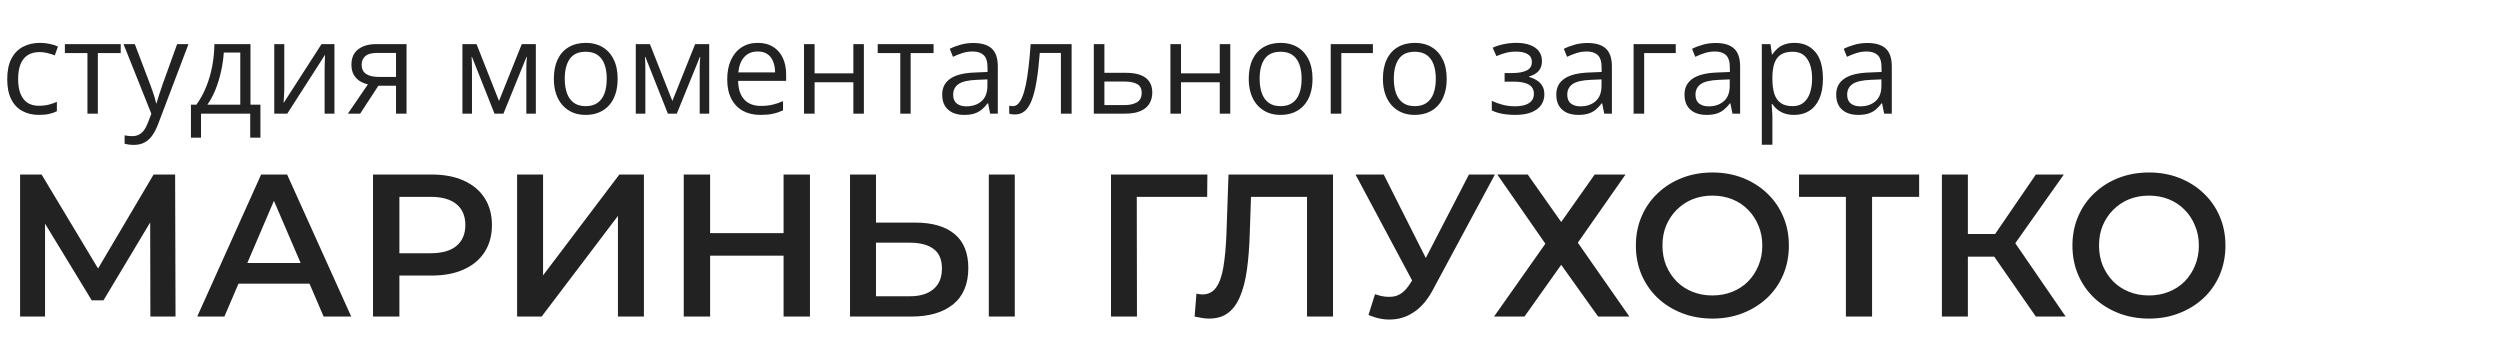
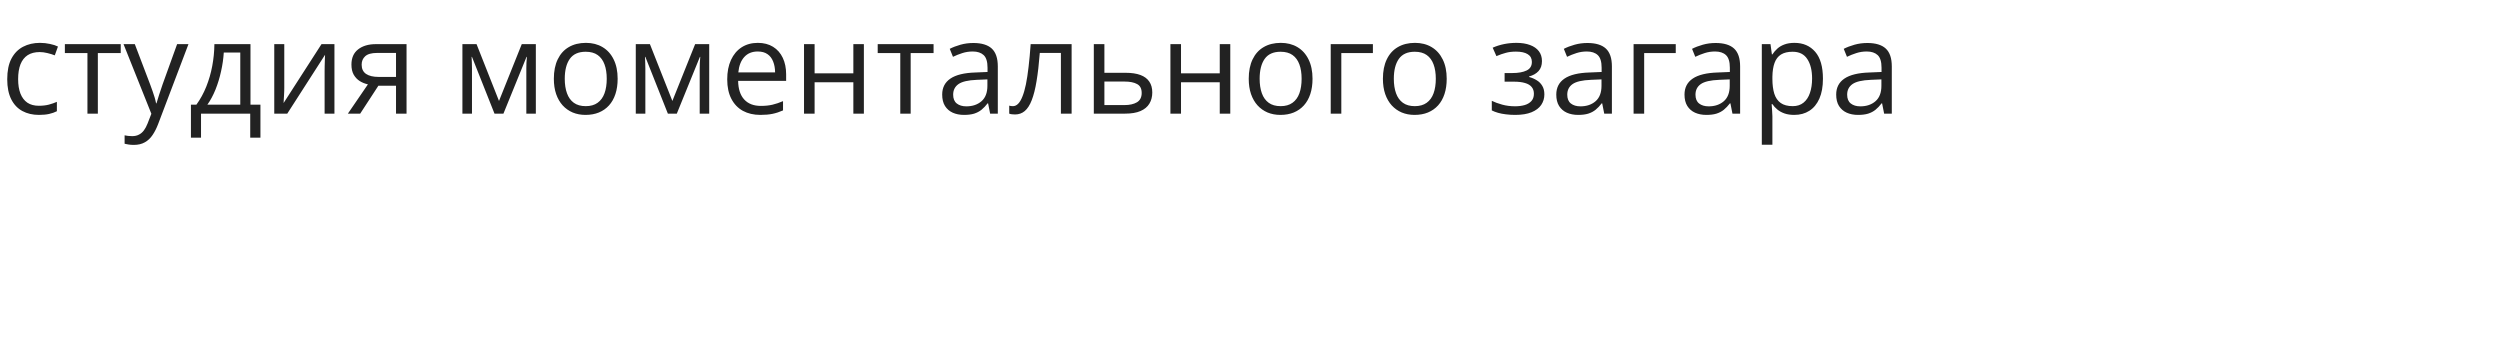
<svg xmlns="http://www.w3.org/2000/svg" width="308" height="43" viewBox="0 0 308 43" fill="none">
  <path d="M4.797 14.156C4.026 14.156 3.346 13.997 2.758 13.68C2.169 13.362 1.711 12.878 1.383 12.227C1.055 11.575 0.891 10.755 0.891 9.766C0.891 8.729 1.062 7.883 1.406 7.227C1.755 6.565 2.234 6.076 2.844 5.758C3.453 5.44 4.146 5.281 4.922 5.281C5.349 5.281 5.76 5.326 6.156 5.414C6.557 5.497 6.885 5.604 7.141 5.734L6.75 6.82C6.49 6.716 6.188 6.622 5.844 6.539C5.505 6.456 5.188 6.414 4.891 6.414C4.297 6.414 3.802 6.542 3.406 6.797C3.016 7.052 2.721 7.427 2.523 7.922C2.331 8.417 2.234 9.026 2.234 9.75C2.234 10.443 2.328 11.034 2.516 11.523C2.708 12.013 2.992 12.388 3.367 12.648C3.747 12.904 4.221 13.031 4.789 13.031C5.242 13.031 5.651 12.984 6.016 12.891C6.38 12.792 6.711 12.677 7.008 12.547V13.703C6.721 13.849 6.401 13.961 6.047 14.039C5.698 14.117 5.281 14.156 4.797 14.156ZM14.875 6.539H12.055V14H10.773V6.539H7.992V5.438H14.875V6.539ZM15.219 5.438H16.609L18.5 10.406C18.609 10.698 18.711 10.979 18.805 11.25C18.898 11.516 18.982 11.771 19.055 12.016C19.128 12.26 19.185 12.497 19.227 12.727H19.281C19.354 12.466 19.458 12.125 19.594 11.703C19.729 11.276 19.875 10.841 20.031 10.398L21.82 5.438H23.219L19.492 15.258C19.294 15.784 19.062 16.242 18.797 16.633C18.537 17.023 18.219 17.323 17.844 17.531C17.469 17.745 17.016 17.852 16.484 17.852C16.24 17.852 16.023 17.836 15.836 17.805C15.648 17.779 15.487 17.747 15.352 17.711V16.672C15.466 16.698 15.604 16.721 15.766 16.742C15.932 16.763 16.104 16.773 16.281 16.773C16.604 16.773 16.883 16.711 17.117 16.586C17.357 16.466 17.562 16.289 17.734 16.055C17.906 15.82 18.055 15.542 18.18 15.219L18.648 14.016L15.219 5.438ZM30.859 5.438V12.898H32.086V16.961H30.828V14H24.766V16.961H23.523V12.898H24.195C24.685 12.221 25.091 11.479 25.414 10.672C25.737 9.865 25.982 9.018 26.148 8.133C26.315 7.242 26.404 6.344 26.414 5.438H30.859ZM29.602 6.469H27.57C27.523 7.229 27.412 8.003 27.234 8.789C27.062 9.576 26.833 10.325 26.547 11.039C26.26 11.747 25.927 12.367 25.547 12.898H29.602V6.469ZM35.023 5.438V10.82C35.023 10.925 35.021 11.06 35.016 11.227C35.01 11.388 35.003 11.562 34.992 11.75C34.982 11.932 34.971 12.109 34.961 12.281C34.956 12.448 34.948 12.586 34.938 12.695L39.609 5.438H41.203V14H39.992V8.75C39.992 8.583 39.995 8.37 40 8.109C40.005 7.849 40.013 7.594 40.023 7.344C40.034 7.089 40.042 6.891 40.047 6.75L35.391 14H33.789V5.438H35.023ZM44.375 14H42.859L45.328 10.391C44.969 10.312 44.635 10.18 44.328 9.992C44.021 9.799 43.771 9.536 43.578 9.203C43.391 8.87 43.297 8.456 43.297 7.961C43.297 7.138 43.57 6.513 44.117 6.086C44.669 5.654 45.396 5.438 46.297 5.438H50.086V14H48.789V10.562H46.617L44.375 14ZM44.555 7.969C44.555 8.479 44.737 8.859 45.102 9.109C45.466 9.354 45.987 9.477 46.664 9.477H48.789V6.523H46.438C45.771 6.523 45.289 6.659 44.992 6.93C44.7 7.195 44.555 7.542 44.555 7.969ZM66.016 5.438V14H64.844V8.422C64.844 8.193 64.849 7.961 64.859 7.727C64.875 7.487 64.893 7.247 64.914 7.008H64.867L62.023 14H60.922L58.148 7.008H58.102C58.117 7.247 58.128 7.487 58.133 7.727C58.143 7.961 58.148 8.208 58.148 8.469V14H56.969V5.438H58.711L61.477 12.438L64.281 5.438H66.016ZM76.094 9.703C76.094 10.406 76.003 11.034 75.82 11.586C75.638 12.138 75.375 12.604 75.031 12.984C74.688 13.365 74.271 13.656 73.781 13.859C73.297 14.057 72.747 14.156 72.133 14.156C71.56 14.156 71.034 14.057 70.555 13.859C70.081 13.656 69.669 13.365 69.32 12.984C68.977 12.604 68.708 12.138 68.516 11.586C68.328 11.034 68.234 10.406 68.234 9.703C68.234 8.766 68.393 7.969 68.711 7.312C69.029 6.651 69.482 6.148 70.07 5.805C70.664 5.456 71.37 5.281 72.188 5.281C72.969 5.281 73.651 5.456 74.234 5.805C74.823 6.154 75.279 6.659 75.602 7.32C75.93 7.977 76.094 8.771 76.094 9.703ZM69.578 9.703C69.578 10.391 69.669 10.987 69.852 11.492C70.034 11.997 70.315 12.388 70.695 12.664C71.076 12.94 71.565 13.078 72.164 13.078C72.758 13.078 73.245 12.94 73.625 12.664C74.01 12.388 74.294 11.997 74.477 11.492C74.659 10.987 74.75 10.391 74.75 9.703C74.75 9.021 74.659 8.432 74.477 7.938C74.294 7.438 74.013 7.052 73.633 6.781C73.253 6.51 72.76 6.375 72.156 6.375C71.266 6.375 70.612 6.669 70.195 7.258C69.784 7.846 69.578 8.661 69.578 9.703ZM87.375 5.438V14H86.203V8.422C86.203 8.193 86.208 7.961 86.219 7.727C86.234 7.487 86.253 7.247 86.273 7.008H86.227L83.383 14H82.281L79.508 7.008H79.461C79.477 7.247 79.487 7.487 79.492 7.727C79.503 7.961 79.508 8.208 79.508 8.469V14H78.328V5.438H80.07L82.836 12.438L85.641 5.438H87.375ZM93.367 5.281C94.096 5.281 94.721 5.443 95.242 5.766C95.763 6.089 96.162 6.542 96.438 7.125C96.713 7.703 96.852 8.38 96.852 9.156V9.961H90.938C90.953 10.966 91.203 11.732 91.688 12.258C92.172 12.784 92.854 13.047 93.734 13.047C94.276 13.047 94.755 12.997 95.172 12.898C95.588 12.8 96.021 12.654 96.469 12.461V13.602C96.037 13.794 95.607 13.935 95.18 14.023C94.758 14.112 94.258 14.156 93.68 14.156C92.857 14.156 92.138 13.99 91.523 13.656C90.914 13.318 90.44 12.823 90.102 12.172C89.763 11.521 89.594 10.724 89.594 9.781C89.594 8.859 89.747 8.062 90.055 7.391C90.367 6.714 90.805 6.193 91.367 5.828C91.935 5.464 92.602 5.281 93.367 5.281ZM93.352 6.344C92.659 6.344 92.107 6.57 91.695 7.023C91.284 7.477 91.039 8.109 90.961 8.922H95.492C95.487 8.411 95.406 7.964 95.25 7.578C95.099 7.188 94.867 6.885 94.555 6.672C94.242 6.453 93.841 6.344 93.352 6.344ZM100.359 5.438V9.031H105.133V5.438H106.43V14H105.133V10.133H100.359V14H99.055V5.438H100.359ZM115.016 6.539H112.195V14H110.914V6.539H108.133V5.438H115.016V6.539ZM119.914 5.297C120.935 5.297 121.693 5.526 122.188 5.984C122.682 6.443 122.93 7.174 122.93 8.18V14H121.984L121.734 12.734H121.672C121.432 13.047 121.182 13.31 120.922 13.523C120.661 13.732 120.359 13.891 120.016 14C119.677 14.104 119.26 14.156 118.766 14.156C118.245 14.156 117.781 14.065 117.375 13.883C116.974 13.7 116.656 13.425 116.422 13.055C116.193 12.685 116.078 12.216 116.078 11.648C116.078 10.794 116.417 10.138 117.094 9.68C117.771 9.221 118.802 8.971 120.188 8.93L121.664 8.867V8.344C121.664 7.604 121.505 7.086 121.188 6.789C120.87 6.492 120.422 6.344 119.844 6.344C119.396 6.344 118.969 6.409 118.562 6.539C118.156 6.669 117.771 6.823 117.406 7L117.008 6.016C117.393 5.818 117.836 5.648 118.336 5.508C118.836 5.367 119.362 5.297 119.914 5.297ZM121.648 9.781L120.344 9.836C119.276 9.878 118.523 10.052 118.086 10.359C117.648 10.667 117.43 11.102 117.43 11.664C117.43 12.154 117.578 12.516 117.875 12.75C118.172 12.984 118.565 13.102 119.055 13.102C119.815 13.102 120.438 12.891 120.922 12.469C121.406 12.047 121.648 11.414 121.648 10.57V9.781ZM132.023 14H130.703V6.523H128.102C127.997 7.872 127.865 9.029 127.703 9.992C127.547 10.95 127.349 11.734 127.109 12.344C126.875 12.948 126.589 13.393 126.25 13.68C125.917 13.961 125.518 14.102 125.055 14.102C124.914 14.102 124.781 14.094 124.656 14.078C124.531 14.062 124.424 14.037 124.336 14V13.016C124.404 13.037 124.474 13.052 124.547 13.062C124.625 13.073 124.706 13.078 124.789 13.078C125.023 13.078 125.237 12.982 125.43 12.789C125.628 12.591 125.805 12.294 125.961 11.898C126.122 11.503 126.266 11.003 126.391 10.398C126.516 9.789 126.625 9.073 126.719 8.25C126.818 7.422 126.904 6.484 126.977 5.438H132.023V14ZM136.062 8.969H138.688C139.417 8.969 140.023 9.06 140.508 9.242C140.992 9.424 141.354 9.695 141.594 10.055C141.839 10.414 141.961 10.859 141.961 11.391C141.961 11.922 141.841 12.383 141.602 12.773C141.367 13.164 141.003 13.466 140.508 13.68C140.018 13.893 139.385 14 138.609 14H134.758V5.438H136.062V8.969ZM140.656 11.453C140.656 10.927 140.469 10.562 140.094 10.359C139.724 10.151 139.206 10.047 138.539 10.047H136.062V12.945H138.547C139.172 12.945 139.68 12.831 140.07 12.602C140.461 12.367 140.656 11.984 140.656 11.453ZM145.5 5.438V9.031H150.273V5.438H151.57V14H150.273V10.133H145.5V14H144.195V5.438H145.5ZM161.703 9.703C161.703 10.406 161.612 11.034 161.43 11.586C161.247 12.138 160.984 12.604 160.641 12.984C160.297 13.365 159.88 13.656 159.391 13.859C158.906 14.057 158.357 14.156 157.742 14.156C157.169 14.156 156.643 14.057 156.164 13.859C155.69 13.656 155.279 13.365 154.93 12.984C154.586 12.604 154.318 12.138 154.125 11.586C153.938 11.034 153.844 10.406 153.844 9.703C153.844 8.766 154.003 7.969 154.32 7.312C154.638 6.651 155.091 6.148 155.68 5.805C156.273 5.456 156.979 5.281 157.797 5.281C158.578 5.281 159.26 5.456 159.844 5.805C160.432 6.154 160.888 6.659 161.211 7.32C161.539 7.977 161.703 8.771 161.703 9.703ZM155.188 9.703C155.188 10.391 155.279 10.987 155.461 11.492C155.643 11.997 155.924 12.388 156.305 12.664C156.685 12.94 157.174 13.078 157.773 13.078C158.367 13.078 158.854 12.94 159.234 12.664C159.62 12.388 159.904 11.997 160.086 11.492C160.268 10.987 160.359 10.391 160.359 9.703C160.359 9.021 160.268 8.432 160.086 7.938C159.904 7.438 159.622 7.052 159.242 6.781C158.862 6.51 158.37 6.375 157.766 6.375C156.875 6.375 156.221 6.669 155.805 7.258C155.393 7.846 155.188 8.661 155.188 9.703ZM169.141 5.438V6.539H165.25V14H163.945V5.438H169.141ZM178.234 9.703C178.234 10.406 178.143 11.034 177.961 11.586C177.779 12.138 177.516 12.604 177.172 12.984C176.828 13.365 176.411 13.656 175.922 13.859C175.438 14.057 174.888 14.156 174.273 14.156C173.701 14.156 173.174 14.057 172.695 13.859C172.221 13.656 171.81 13.365 171.461 12.984C171.117 12.604 170.849 12.138 170.656 11.586C170.469 11.034 170.375 10.406 170.375 9.703C170.375 8.766 170.534 7.969 170.852 7.312C171.169 6.651 171.622 6.148 172.211 5.805C172.805 5.456 173.51 5.281 174.328 5.281C175.109 5.281 175.792 5.456 176.375 5.805C176.964 6.154 177.419 6.659 177.742 7.32C178.07 7.977 178.234 8.771 178.234 9.703ZM171.719 9.703C171.719 10.391 171.81 10.987 171.992 11.492C172.174 11.997 172.456 12.388 172.836 12.664C173.216 12.94 173.706 13.078 174.305 13.078C174.898 13.078 175.385 12.94 175.766 12.664C176.151 12.388 176.435 11.997 176.617 11.492C176.799 10.987 176.891 10.391 176.891 9.703C176.891 9.021 176.799 8.432 176.617 7.938C176.435 7.438 176.154 7.052 175.773 6.781C175.393 6.51 174.901 6.375 174.297 6.375C173.406 6.375 172.753 6.669 172.336 7.258C171.924 7.846 171.719 8.661 171.719 9.703ZM186.836 5.281C187.477 5.281 188.031 5.37 188.5 5.547C188.969 5.719 189.331 5.971 189.586 6.305C189.841 6.638 189.969 7.044 189.969 7.523C189.969 8.039 189.828 8.451 189.547 8.758C189.266 9.065 188.878 9.286 188.383 9.422V9.484C188.732 9.578 189.047 9.714 189.328 9.891C189.615 10.062 189.841 10.292 190.008 10.578C190.18 10.859 190.266 11.211 190.266 11.633C190.266 12.112 190.135 12.544 189.875 12.93C189.615 13.31 189.219 13.609 188.688 13.828C188.156 14.047 187.484 14.156 186.672 14.156C186.271 14.156 185.891 14.133 185.531 14.086C185.172 14.044 184.846 13.982 184.555 13.898C184.263 13.815 184.008 13.716 183.789 13.602V12.422C184.154 12.599 184.581 12.755 185.07 12.891C185.56 13.026 186.089 13.094 186.656 13.094C187.094 13.094 187.487 13.044 187.836 12.945C188.185 12.841 188.461 12.677 188.664 12.453C188.872 12.224 188.977 11.925 188.977 11.555C188.977 11.216 188.885 10.938 188.703 10.719C188.521 10.495 188.247 10.331 187.883 10.227C187.523 10.117 187.068 10.062 186.516 10.062H185.367V9H186.312C187.047 9 187.633 8.896 188.07 8.688C188.508 8.479 188.727 8.128 188.727 7.633C188.727 7.206 188.557 6.888 188.219 6.68C187.88 6.466 187.396 6.359 186.766 6.359C186.297 6.359 185.883 6.409 185.523 6.508C185.164 6.602 184.776 6.737 184.359 6.914L183.898 5.875C184.346 5.677 184.815 5.529 185.305 5.43C185.794 5.331 186.305 5.281 186.836 5.281ZM195.57 5.297C196.591 5.297 197.349 5.526 197.844 5.984C198.339 6.443 198.586 7.174 198.586 8.18V14H197.641L197.391 12.734H197.328C197.089 13.047 196.839 13.31 196.578 13.523C196.318 13.732 196.016 13.891 195.672 14C195.333 14.104 194.917 14.156 194.422 14.156C193.901 14.156 193.438 14.065 193.031 13.883C192.63 13.7 192.312 13.425 192.078 13.055C191.849 12.685 191.734 12.216 191.734 11.648C191.734 10.794 192.073 10.138 192.75 9.68C193.427 9.221 194.458 8.971 195.844 8.93L197.32 8.867V8.344C197.32 7.604 197.161 7.086 196.844 6.789C196.526 6.492 196.078 6.344 195.5 6.344C195.052 6.344 194.625 6.409 194.219 6.539C193.812 6.669 193.427 6.823 193.062 7L192.664 6.016C193.049 5.818 193.492 5.648 193.992 5.508C194.492 5.367 195.018 5.297 195.57 5.297ZM197.305 9.781L196 9.836C194.932 9.878 194.18 10.052 193.742 10.359C193.305 10.667 193.086 11.102 193.086 11.664C193.086 12.154 193.234 12.516 193.531 12.75C193.828 12.984 194.221 13.102 194.711 13.102C195.471 13.102 196.094 12.891 196.578 12.469C197.062 12.047 197.305 11.414 197.305 10.57V9.781ZM206.453 5.438V6.539H202.562V14H201.258V5.438H206.453ZM211.367 5.297C212.388 5.297 213.146 5.526 213.641 5.984C214.135 6.443 214.383 7.174 214.383 8.18V14H213.438L213.188 12.734H213.125C212.885 13.047 212.635 13.31 212.375 13.523C212.115 13.732 211.812 13.891 211.469 14C211.13 14.104 210.714 14.156 210.219 14.156C209.698 14.156 209.234 14.065 208.828 13.883C208.427 13.7 208.109 13.425 207.875 13.055C207.646 12.685 207.531 12.216 207.531 11.648C207.531 10.794 207.87 10.138 208.547 9.68C209.224 9.221 210.255 8.971 211.641 8.93L213.117 8.867V8.344C213.117 7.604 212.958 7.086 212.641 6.789C212.323 6.492 211.875 6.344 211.297 6.344C210.849 6.344 210.422 6.409 210.016 6.539C209.609 6.669 209.224 6.823 208.859 7L208.461 6.016C208.846 5.818 209.289 5.648 209.789 5.508C210.289 5.367 210.815 5.297 211.367 5.297ZM213.102 9.781L211.797 9.836C210.729 9.878 209.977 10.052 209.539 10.359C209.102 10.667 208.883 11.102 208.883 11.664C208.883 12.154 209.031 12.516 209.328 12.75C209.625 12.984 210.018 13.102 210.508 13.102C211.268 13.102 211.891 12.891 212.375 12.469C212.859 12.047 213.102 11.414 213.102 10.57V9.781ZM221.078 5.281C222.146 5.281 222.997 5.648 223.633 6.383C224.268 7.117 224.586 8.221 224.586 9.695C224.586 10.669 224.44 11.487 224.148 12.148C223.857 12.81 223.445 13.31 222.914 13.648C222.388 13.987 221.766 14.156 221.047 14.156C220.594 14.156 220.195 14.096 219.852 13.977C219.508 13.857 219.214 13.695 218.969 13.492C218.724 13.289 218.521 13.068 218.359 12.828H218.266C218.281 13.031 218.299 13.276 218.32 13.562C218.346 13.849 218.359 14.099 218.359 14.312V17.828H217.055V5.438H218.125L218.297 6.703H218.359C218.526 6.443 218.729 6.206 218.969 5.992C219.208 5.773 219.5 5.602 219.844 5.477C220.193 5.346 220.604 5.281 221.078 5.281ZM220.852 6.375C220.258 6.375 219.779 6.49 219.414 6.719C219.055 6.948 218.792 7.292 218.625 7.75C218.458 8.203 218.37 8.773 218.359 9.461V9.711C218.359 10.435 218.438 11.047 218.594 11.547C218.755 12.047 219.018 12.427 219.383 12.688C219.753 12.948 220.247 13.078 220.867 13.078C221.398 13.078 221.841 12.935 222.195 12.648C222.549 12.362 222.812 11.963 222.984 11.453C223.161 10.938 223.25 10.346 223.25 9.68C223.25 8.669 223.052 7.867 222.656 7.273C222.266 6.674 221.664 6.375 220.852 6.375ZM230.055 5.297C231.076 5.297 231.833 5.526 232.328 5.984C232.823 6.443 233.07 7.174 233.07 8.18V14H232.125L231.875 12.734H231.812C231.573 13.047 231.323 13.31 231.062 13.523C230.802 13.732 230.5 13.891 230.156 14C229.818 14.104 229.401 14.156 228.906 14.156C228.385 14.156 227.922 14.065 227.516 13.883C227.115 13.7 226.797 13.425 226.562 13.055C226.333 12.685 226.219 12.216 226.219 11.648C226.219 10.794 226.557 10.138 227.234 9.68C227.911 9.221 228.943 8.971 230.328 8.93L231.805 8.867V8.344C231.805 7.604 231.646 7.086 231.328 6.789C231.01 6.492 230.562 6.344 229.984 6.344C229.536 6.344 229.109 6.409 228.703 6.539C228.297 6.669 227.911 6.823 227.547 7L227.148 6.016C227.534 5.818 227.977 5.648 228.477 5.508C228.977 5.367 229.503 5.297 230.055 5.297ZM231.789 9.781L230.484 9.836C229.417 9.878 228.664 10.052 228.227 10.359C227.789 10.667 227.57 11.102 227.57 11.664C227.57 12.154 227.719 12.516 228.016 12.75C228.312 12.984 228.706 13.102 229.195 13.102C229.956 13.102 230.578 12.891 231.062 12.469C231.547 12.047 231.789 11.414 231.789 10.57V9.781Z" fill="#222222" />
-   <path d="M2.475 39V21.5H5.125L12.8 34.275H11.375L18.925 21.5H21.575L21.625 39H18.525L18.5 26.325H19.15L12.75 37H11.3L4.8 26.325H5.55V39H2.475ZM24.297 39L32.172 21.5H35.372L43.272 39H39.872L33.097 23.225H34.397L27.647 39H24.297ZM27.922 34.95L28.797 32.4H38.247L39.122 34.95H27.922ZM45.956 39V21.5H53.156C54.706 21.5 56.031 21.75 57.131 22.25C58.248 22.75 59.106 23.467 59.706 24.4C60.306 25.333 60.606 26.442 60.606 27.725C60.606 29.008 60.306 30.117 59.706 31.05C59.106 31.983 58.248 32.7 57.131 33.2C56.031 33.7 54.706 33.95 53.156 33.95H47.756L49.206 32.425V39H45.956ZM49.206 32.775L47.756 31.2H53.006C54.439 31.2 55.514 30.9 56.231 30.3C56.964 29.683 57.331 28.825 57.331 27.725C57.331 26.608 56.964 25.75 56.231 25.15C55.514 24.55 54.439 24.25 53.006 24.25H47.756L49.206 22.65V32.775ZM63.706 39V21.5H66.906V33.925L76.305 21.5H79.331V39H76.13V26.6L66.731 39H63.706ZM96.537 21.5H99.787V39H96.537V21.5ZM87.487 39H84.237V21.5H87.487V39ZM96.787 31.5H87.212V28.725H96.787V31.5ZM112.771 27.425C114.854 27.425 116.463 27.892 117.596 28.825C118.729 29.758 119.296 31.158 119.296 33.025C119.296 34.992 118.671 36.483 117.421 37.5C116.188 38.5 114.463 39 112.246 39H104.721V21.5H107.921V27.425H112.771ZM112.096 36.5C113.346 36.5 114.313 36.208 114.996 35.625C115.696 35.042 116.046 34.192 116.046 33.075C116.046 31.975 115.704 31.175 115.021 30.675C114.338 30.158 113.363 29.9 112.096 29.9H107.921V36.5H112.096ZM121.821 39V21.5H125.021V39H121.821ZM136.874 39V21.5H148.749L148.724 24.25H139.299L140.049 23.475L140.074 39H136.874ZM148.951 39.25C148.668 39.25 148.385 39.225 148.101 39.175C147.818 39.125 147.51 39.067 147.176 39L147.401 36.175C147.635 36.242 147.885 36.275 148.151 36.275C148.851 36.275 149.41 35.992 149.826 35.425C150.243 34.842 150.543 33.992 150.726 32.875C150.91 31.758 151.035 30.383 151.101 28.75L151.351 21.5H164.226V39H161.026V23.45L161.776 24.25H153.451L154.151 23.425L153.976 28.625C153.926 30.358 153.81 31.883 153.626 33.2C153.443 34.517 153.16 35.625 152.776 36.525C152.41 37.408 151.918 38.083 151.301 38.55C150.685 39.017 149.901 39.25 148.951 39.25ZM169.399 36.25C170.316 36.567 171.124 36.65 171.824 36.5C172.524 36.35 173.149 35.842 173.699 34.975L174.549 33.65L174.874 33.3L180.974 21.5H184.174L176.574 35.625C175.958 36.808 175.224 37.708 174.374 38.325C173.524 38.942 172.608 39.283 171.624 39.35C170.658 39.433 169.649 39.25 168.599 38.8L169.399 36.25ZM174.799 36.1L166.999 21.5H170.474L176.574 33.6L174.799 36.1ZM184.465 21.5H188.215L192.34 27.35L196.465 21.5H200.265L194.39 29.9L200.74 39H196.89L192.34 32.625L187.815 39H184.065L190.39 30.025L184.465 21.5ZM210.99 39.25C209.623 39.25 208.365 39.025 207.215 38.575C206.065 38.125 205.065 37.5 204.215 36.7C203.365 35.883 202.707 34.933 202.24 33.85C201.773 32.75 201.54 31.55 201.54 30.25C201.54 28.95 201.773 27.758 202.24 26.675C202.707 25.575 203.365 24.625 204.215 23.825C205.065 23.008 206.065 22.375 207.215 21.925C208.365 21.475 209.615 21.25 210.965 21.25C212.332 21.25 213.582 21.475 214.715 21.925C215.865 22.375 216.865 23.008 217.715 23.825C218.565 24.625 219.223 25.575 219.69 26.675C220.157 27.758 220.39 28.95 220.39 30.25C220.39 31.55 220.157 32.75 219.69 33.85C219.223 34.95 218.565 35.9 217.715 36.7C216.865 37.5 215.865 38.125 214.715 38.575C213.582 39.025 212.34 39.25 210.99 39.25ZM210.965 36.4C211.848 36.4 212.665 36.25 213.415 35.95C214.165 35.65 214.815 35.225 215.365 34.675C215.915 34.108 216.34 33.458 216.64 32.725C216.957 31.975 217.115 31.15 217.115 30.25C217.115 29.35 216.957 28.533 216.64 27.8C216.34 27.05 215.915 26.4 215.365 25.85C214.815 25.283 214.165 24.85 213.415 24.55C212.665 24.25 211.848 24.1 210.965 24.1C210.082 24.1 209.265 24.25 208.515 24.55C207.782 24.85 207.132 25.283 206.565 25.85C206.015 26.4 205.582 27.05 205.265 27.8C204.965 28.533 204.815 29.35 204.815 30.25C204.815 31.133 204.965 31.95 205.265 32.7C205.582 33.45 206.015 34.108 206.565 34.675C207.115 35.225 207.765 35.65 208.515 35.95C209.265 36.25 210.082 36.4 210.965 36.4ZM227.414 39V23.45L228.189 24.25H221.639V21.5H236.439V24.25H229.889L230.639 23.45V39H227.414ZM250.817 39L244.892 30.475L247.517 28.85L254.492 39H250.817ZM239.242 39V21.5H242.442V39H239.242ZM241.467 31.625V28.825H247.367V31.625H241.467ZM247.817 30.625L244.842 30.225L250.817 21.5H254.267L247.817 30.625ZM264.774 39.25C263.408 39.25 262.149 39.025 260.999 38.575C259.849 38.125 258.849 37.5 257.999 36.7C257.149 35.883 256.491 34.933 256.024 33.85C255.558 32.75 255.324 31.55 255.324 30.25C255.324 28.95 255.558 27.758 256.024 26.675C256.491 25.575 257.149 24.625 257.999 23.825C258.849 23.008 259.849 22.375 260.999 21.925C262.149 21.475 263.399 21.25 264.749 21.25C266.116 21.25 267.366 21.475 268.499 21.925C269.649 22.375 270.649 23.008 271.499 23.825C272.349 24.625 273.008 25.575 273.474 26.675C273.941 27.758 274.174 28.95 274.174 30.25C274.174 31.55 273.941 32.75 273.474 33.85C273.008 34.95 272.349 35.9 271.499 36.7C270.649 37.5 269.649 38.125 268.499 38.575C267.366 39.025 266.124 39.25 264.774 39.25ZM264.749 36.4C265.633 36.4 266.449 36.25 267.199 35.95C267.949 35.65 268.599 35.225 269.149 34.675C269.699 34.108 270.124 33.458 270.424 32.725C270.741 31.975 270.899 31.15 270.899 30.25C270.899 29.35 270.741 28.533 270.424 27.8C270.124 27.05 269.699 26.4 269.149 25.85C268.599 25.283 267.949 24.85 267.199 24.55C266.449 24.25 265.633 24.1 264.749 24.1C263.866 24.1 263.049 24.25 262.299 24.55C261.566 24.85 260.916 25.283 260.349 25.85C259.799 26.4 259.366 27.05 259.049 27.8C258.749 28.533 258.599 29.35 258.599 30.25C258.599 31.133 258.749 31.95 259.049 32.7C259.366 33.45 259.799 34.108 260.349 34.675C260.899 35.225 261.549 35.65 262.299 35.95C263.049 36.25 263.866 36.4 264.749 36.4Z" fill="#222222" />
</svg>